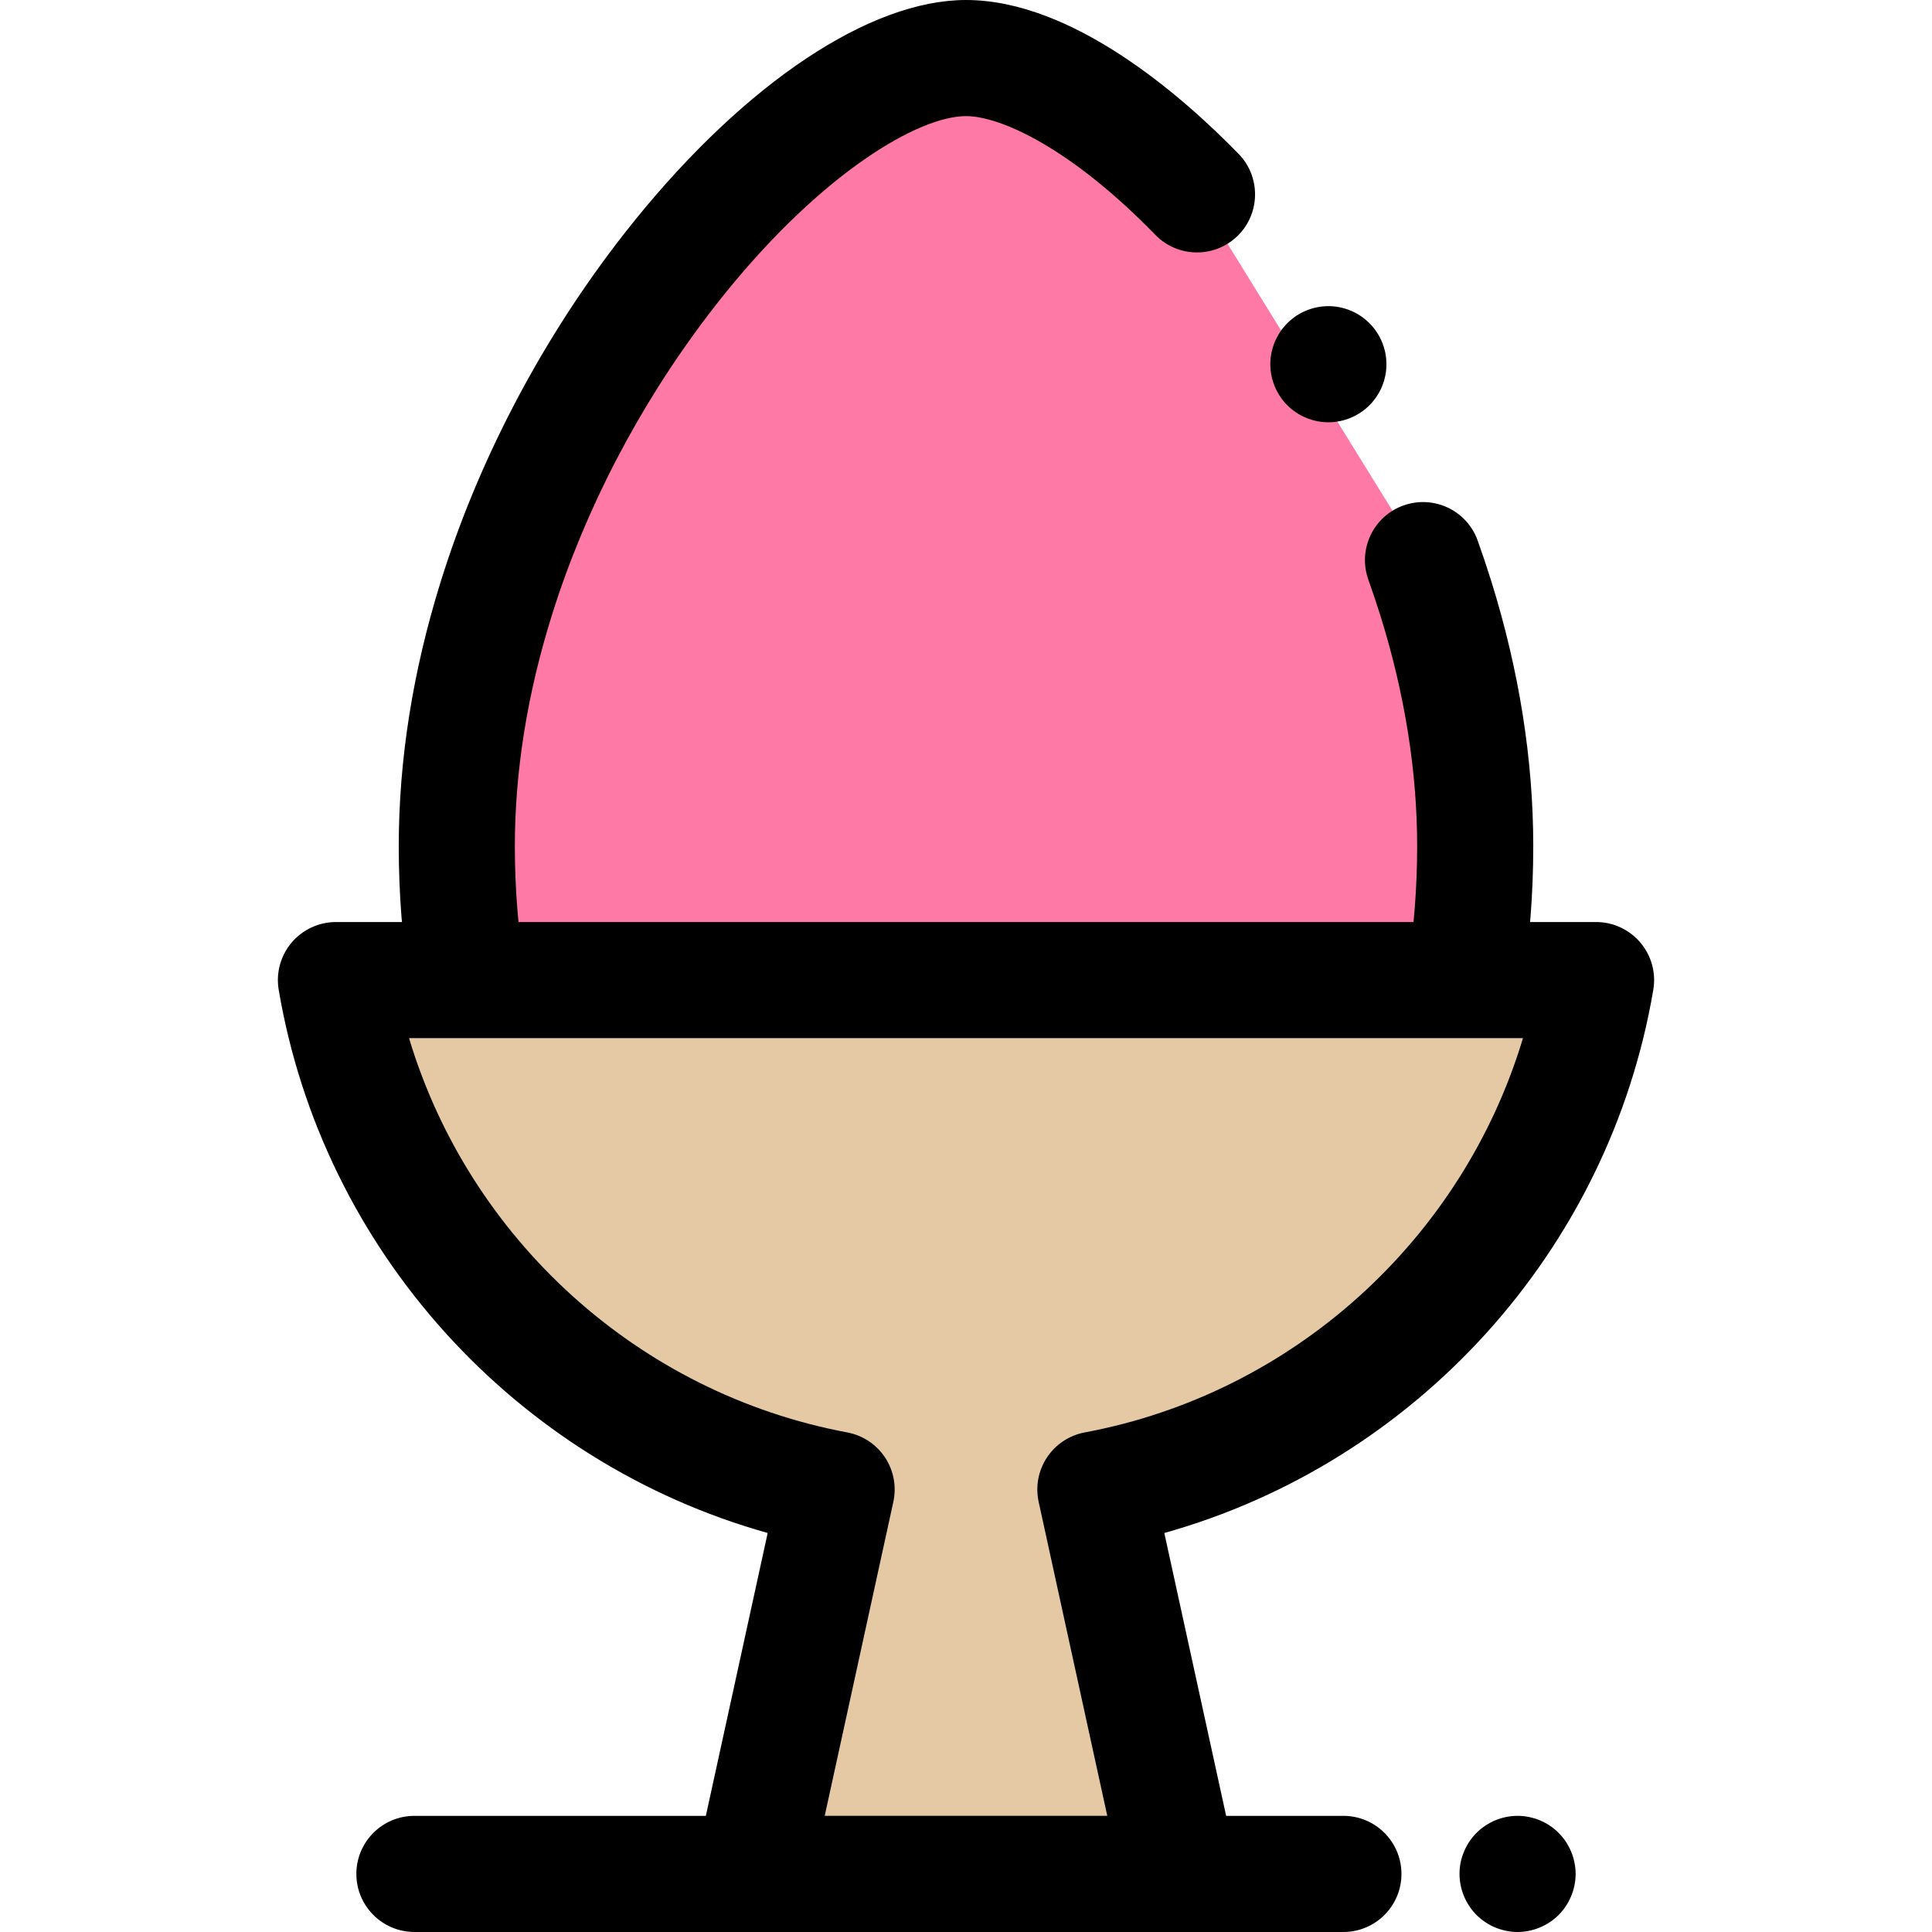
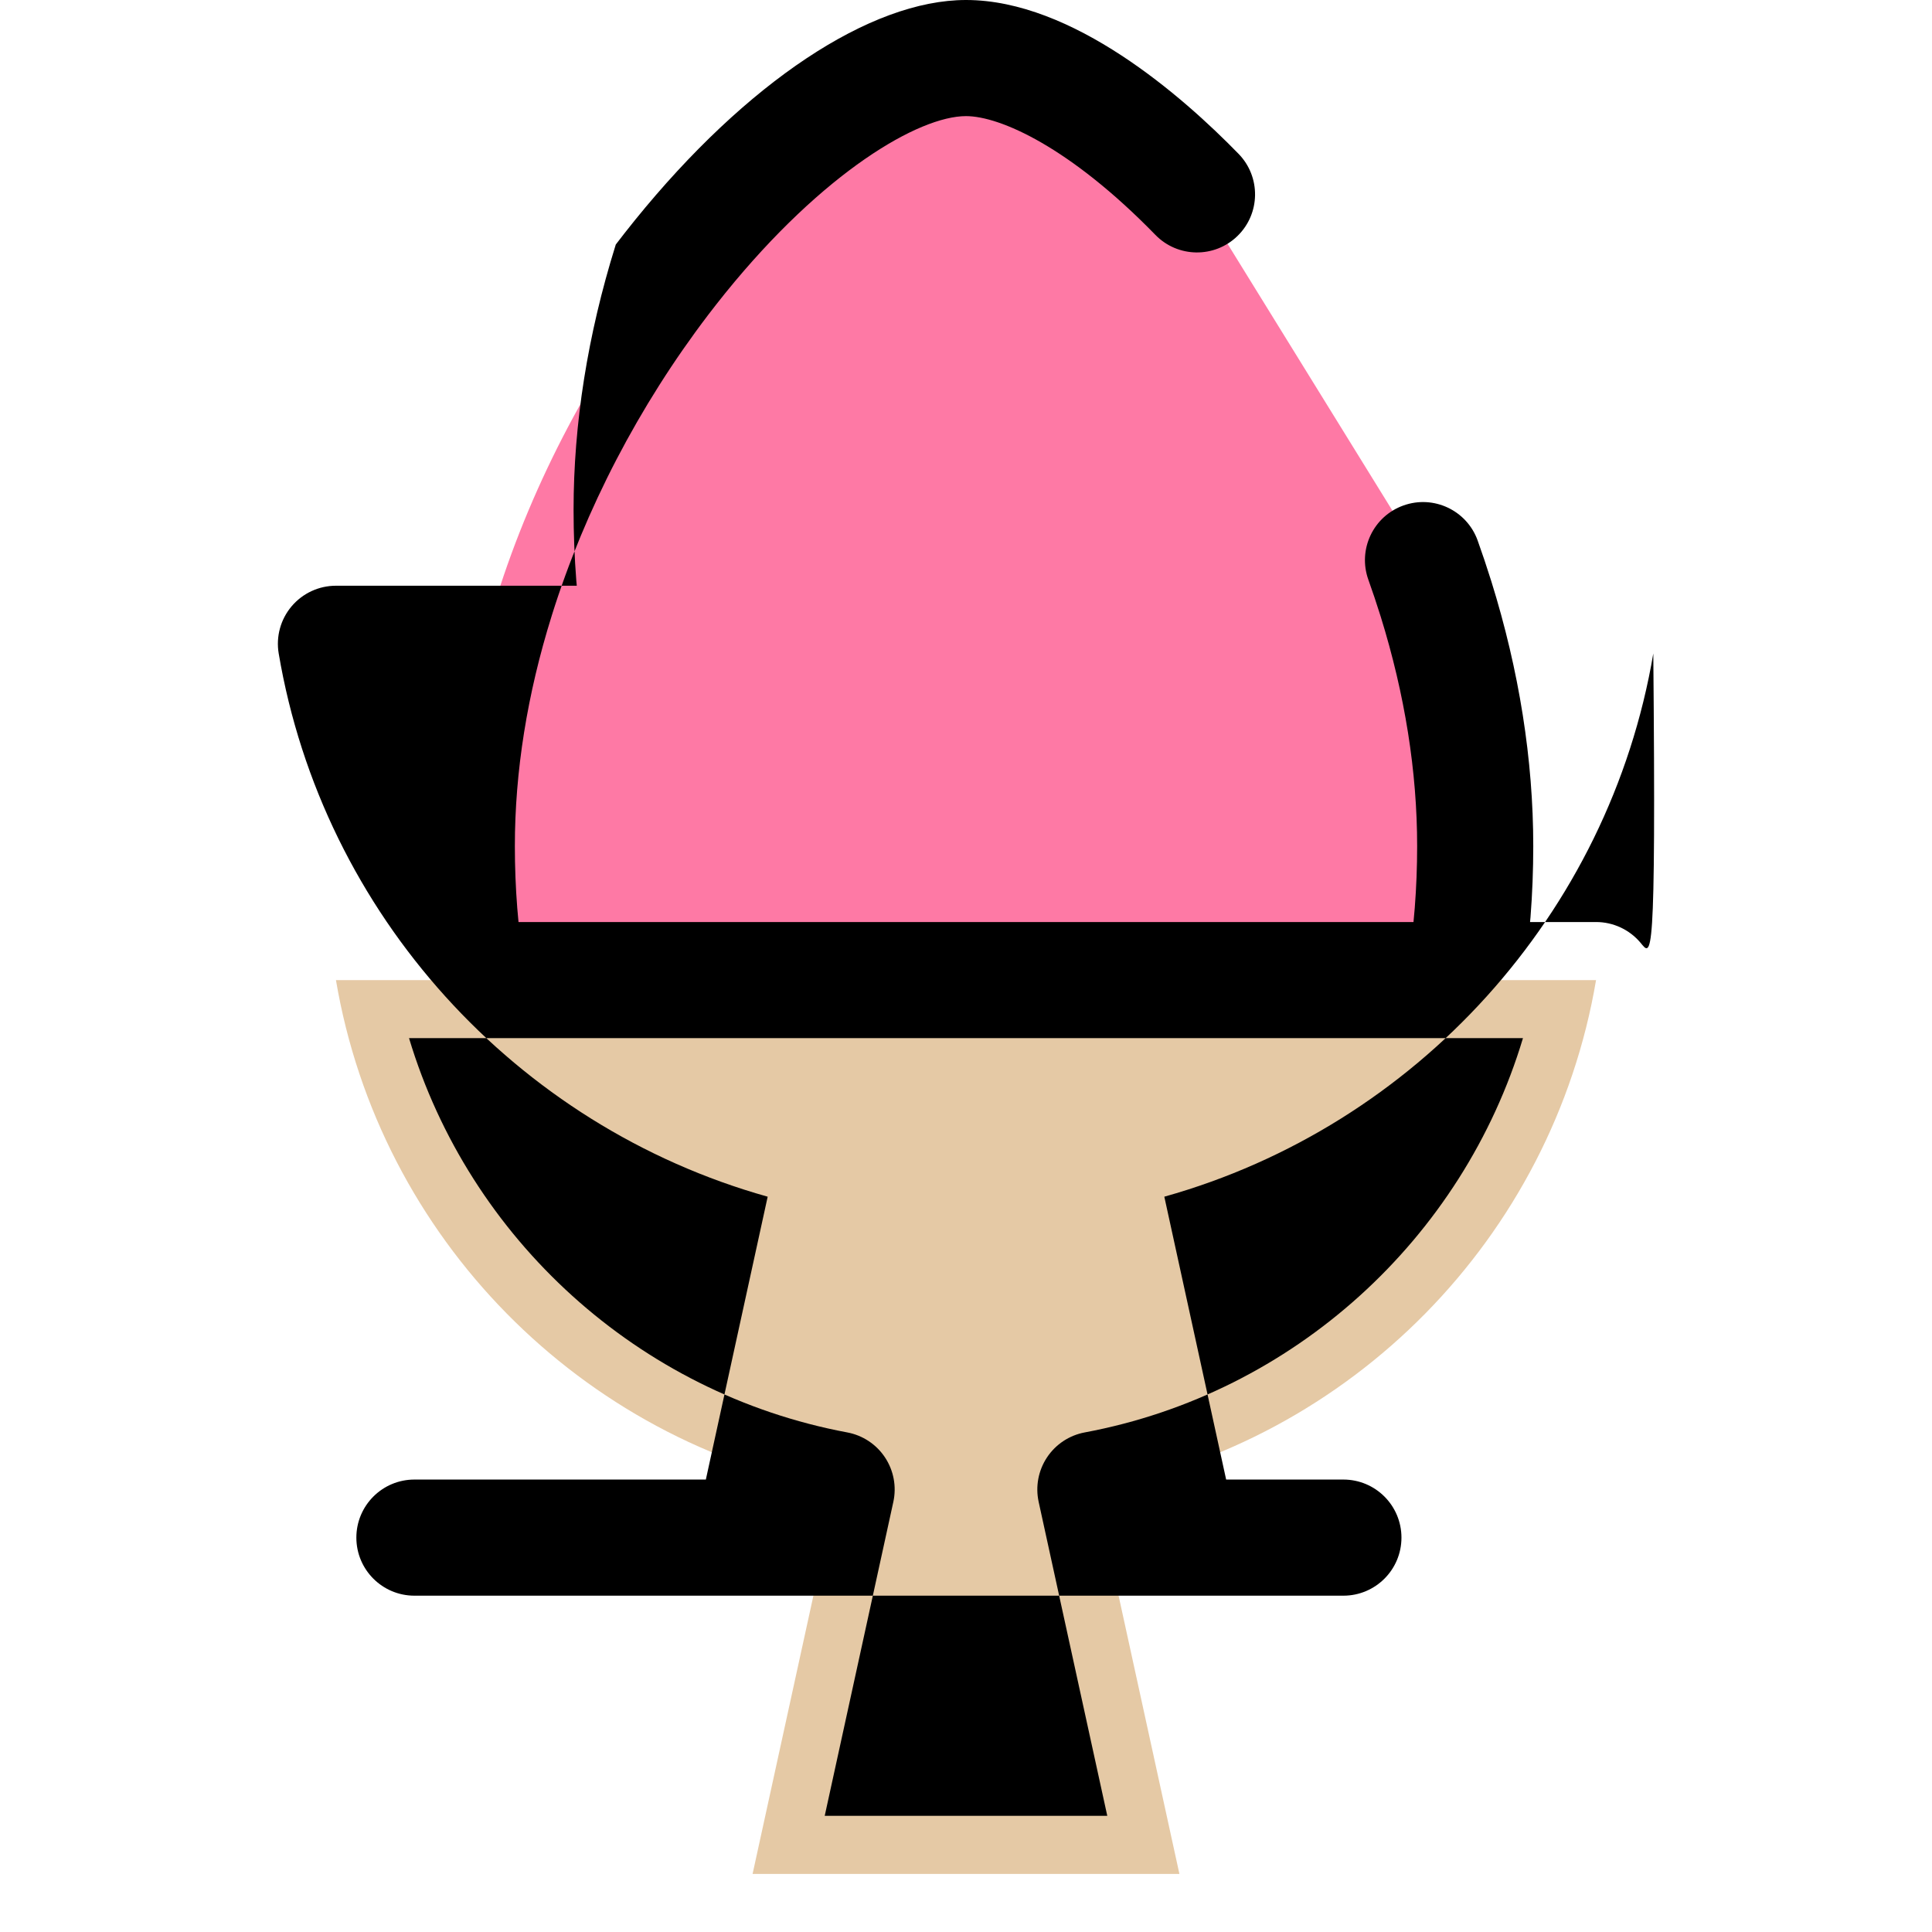
<svg xmlns="http://www.w3.org/2000/svg" height="800px" width="800px" version="1.1" id="Layer_1" viewBox="0 0 512 512" xml:space="preserve">
  <path style="fill:#FE79A5;" d="M317.216,51.513C295.265,28.972,272.645,15.387,256,15.387c-20.37,0-49.667,20.381-75.759,52.612  c-1.613,2.005-3.225,4.042-4.816,6.136c-17.952,23.572-33.965,52.667-43.887,84.393c-0.011,0.055-0.034,0.102-0.045,0.157  c-6.562,20.997-10.437,43.126-10.437,65.557c0,6.013,0.235,11.871,0.683,17.582c0.291,3.651,0.672,7.235,1.142,10.751  c0.322,2.42,0.699,4.801,1.102,7.161h264.031c0.403-2.356,0.78-4.733,1.102-7.15c0.471-3.516,0.851-7.112,1.142-10.761  c0.448-5.712,0.683-11.568,0.683-17.582c0-22.454-3.864-44.581-10.403-65.567c-0.023-0.055-0.034-0.112-0.055-0.168  c-1.057-3.387-2.182-6.742-3.373-10.066" />
-   <path d="M402.173,512c-1,0-2.017-0.108-3.016-0.308c-0.969-0.2-1.939-0.492-2.877-0.877c-0.925-0.385-1.816-0.862-2.647-1.416  c-0.848-0.569-1.633-1.2-2.34-1.908c-2.862-2.877-4.508-6.832-4.508-10.894c0-1,0.092-2,0.291-3c0.2-0.985,0.508-1.954,0.892-2.877  c0.385-0.923,0.846-1.816,1.416-2.662c0.554-0.831,1.2-1.616,1.908-2.323c0.708-0.723,1.492-1.354,2.34-1.923  c0.831-0.554,1.722-1.031,2.646-1.416c0.939-0.385,1.908-0.677,2.877-0.877c1.985-0.4,4.031-0.4,6.016,0  c0.985,0.2,1.954,0.492,2.876,0.877c0.939,0.385,1.831,0.862,2.662,1.416c0.846,0.569,1.631,1.2,2.339,1.923  c0.709,0.708,1.356,1.492,1.908,2.323c0.554,0.846,1.031,1.739,1.416,2.662s0.692,1.893,0.877,2.877c0.2,1,0.308,2,0.308,3  c0,4.062-1.646,8.016-4.51,10.894c-0.708,0.708-1.492,1.339-2.339,1.908c-0.831,0.554-1.723,1.031-2.662,1.416  c-0.923,0.385-1.891,0.677-2.876,0.877C404.189,511.892,403.173,512,402.173,512z" />
  <path style="fill:#E5C9A5;" d="M422.971,259.734H89.029c11.555,68.251,64.823,122.31,132.683,135l-22.268,101.872h113.111  l-22.268-101.872C358.149,382.044,411.416,327.986,422.971,259.734z" />
-   <path d="M434.725,249.803c-2.923-3.46-7.223-5.456-11.754-5.456h-17.493c0.038-0.443,0.088-0.879,0.123-1.322  c0.483-6.172,0.729-12.492,0.729-18.784c0-22.909-3.734-46.509-11.1-70.145c-0.035-0.12-0.075-0.238-0.115-0.357  c-1.091-3.488-2.274-7.015-3.517-10.486c-2.863-8.001-11.671-12.163-19.673-9.298c-8,2.865-12.162,11.672-9.297,19.673  c1.122,3.134,2.188,6.316,3.17,9.46c0.035,0.115,0.072,0.229,0.111,0.345c6.402,20.607,9.649,41.066,9.649,60.81  c0,5.493-0.214,11.005-0.634,16.358c-0.098,1.254-0.212,2.505-0.335,3.75H137.413c-0.123-1.24-0.234-2.485-0.334-3.727  c-0.422-5.375-0.635-10.886-0.635-16.379c0-19.781,3.276-40.293,9.737-60.967c0.032-0.108,0.066-0.215,0.097-0.323  c8.767-27.962,23.077-55.448,41.403-79.512c1.291-1.7,2.736-3.542,4.521-5.759C218.293,45.452,243.561,30.773,256,30.773  c9.014,0,27.57,8.243,50.193,31.475c5.927,6.089,15.67,6.218,21.758,0.289c6.089-5.928,6.218-15.67,0.289-21.758  C313.409,25.548,284.302,0,256,0c-25.362,0-58.154,21.8-87.747,58.354c-1.999,2.483-3.613,4.542-5.068,6.458  c-20.49,26.908-36.511,57.728-46.329,89.123c-0.034,0.111-0.069,0.223-0.1,0.335c-7.355,23.591-11.083,47.129-11.083,69.971  c0,6.292,0.245,12.612,0.731,18.807c0.035,0.434,0.083,0.865,0.122,1.3H89.029c-4.53,0-8.829,1.996-11.754,5.456  c-2.922,3.46-4.174,8.033-3.417,12.5c11.706,69.148,62.879,125.252,129.585,143.955l-16.385,74.962h-77.232  c-8.497,0-15.387,6.889-15.387,15.387c0,8.498,6.89,15.387,15.387,15.387h89.618h113.111h43.458c8.497,0,15.387-6.889,15.387-15.387  c0-8.498-6.89-15.387-15.387-15.387h-31.072l-16.385-74.962c66.704-18.701,117.876-74.807,129.585-143.955  C438.9,257.836,437.649,253.263,434.725,249.803z M287.461,379.608c-4.091,0.765-7.698,3.154-9.997,6.624  c-2.299,3.468-3.096,7.721-2.208,11.786l18.186,83.2h-74.884l18.186-83.2c0.888-4.065,0.092-8.318-2.208-11.786  c-2.299-3.47-5.905-5.859-9.997-6.624c-55.432-10.366-100.177-51.33-116.14-104.488h15.585h264.033h15.585  C387.636,328.28,342.891,369.244,287.461,379.608z" />
-   <path d="M352.029,111.915c-1,0-2.017-0.108-3-0.308c-0.986-0.2-1.956-0.492-2.877-0.877c-0.939-0.385-1.831-0.862-2.662-1.416  c-0.846-0.554-1.631-1.2-2.339-1.908s-1.354-1.493-1.908-2.339c-0.552-0.831-1.031-1.723-1.416-2.662  c-0.385-0.923-0.675-1.893-0.877-2.877c-0.2-0.985-0.306-2-0.306-3s0.106-2.016,0.306-3.016c0.202-0.969,0.492-1.939,0.877-2.877  c0.385-0.923,0.863-1.816,1.416-2.647c0.554-0.846,1.2-1.631,1.908-2.339s1.493-1.354,2.339-1.923  c0.831-0.554,1.723-1.031,2.662-1.416c0.923-0.385,1.891-0.677,2.877-0.877c1.985-0.4,4.031-0.4,6.016,0  c0.969,0.2,1.939,0.492,2.877,0.877c0.923,0.385,1.816,0.862,2.647,1.416c0.846,0.569,1.631,1.216,2.339,1.923  s1.354,1.493,1.923,2.339c0.554,0.831,1.031,1.723,1.416,2.647c0.385,0.939,0.677,1.908,0.877,2.877c0.2,1,0.292,2.016,0.292,3.016  s-0.094,2.016-0.292,3c-0.2,0.985-0.492,1.954-0.877,2.877c-0.385,0.939-0.862,1.831-1.416,2.662  c-0.569,0.846-1.216,1.631-1.923,2.339C360.046,110.269,356.075,111.915,352.029,111.915z" />
+   <path d="M434.725,249.803c-2.923-3.46-7.223-5.456-11.754-5.456h-17.493c0.038-0.443,0.088-0.879,0.123-1.322  c0.483-6.172,0.729-12.492,0.729-18.784c0-22.909-3.734-46.509-11.1-70.145c-0.035-0.12-0.075-0.238-0.115-0.357  c-1.091-3.488-2.274-7.015-3.517-10.486c-2.863-8.001-11.671-12.163-19.673-9.298c-8,2.865-12.162,11.672-9.297,19.673  c1.122,3.134,2.188,6.316,3.17,9.46c0.035,0.115,0.072,0.229,0.111,0.345c6.402,20.607,9.649,41.066,9.649,60.81  c0,5.493-0.214,11.005-0.634,16.358c-0.098,1.254-0.212,2.505-0.335,3.75H137.413c-0.123-1.24-0.234-2.485-0.334-3.727  c-0.422-5.375-0.635-10.886-0.635-16.379c0-19.781,3.276-40.293,9.737-60.967c0.032-0.108,0.066-0.215,0.097-0.323  c8.767-27.962,23.077-55.448,41.403-79.512c1.291-1.7,2.736-3.542,4.521-5.759C218.293,45.452,243.561,30.773,256,30.773  c9.014,0,27.57,8.243,50.193,31.475c5.927,6.089,15.67,6.218,21.758,0.289c6.089-5.928,6.218-15.67,0.289-21.758  C313.409,25.548,284.302,0,256,0c-25.362,0-58.154,21.8-87.747,58.354c-1.999,2.483-3.613,4.542-5.068,6.458  c-0.034,0.111-0.069,0.223-0.1,0.335c-7.355,23.591-11.083,47.129-11.083,69.971  c0,6.292,0.245,12.612,0.731,18.807c0.035,0.434,0.083,0.865,0.122,1.3H89.029c-4.53,0-8.829,1.996-11.754,5.456  c-2.922,3.46-4.174,8.033-3.417,12.5c11.706,69.148,62.879,125.252,129.585,143.955l-16.385,74.962h-77.232  c-8.497,0-15.387,6.889-15.387,15.387c0,8.498,6.89,15.387,15.387,15.387h89.618h113.111h43.458c8.497,0,15.387-6.889,15.387-15.387  c0-8.498-6.89-15.387-15.387-15.387h-31.072l-16.385-74.962c66.704-18.701,117.876-74.807,129.585-143.955  C438.9,257.836,437.649,253.263,434.725,249.803z M287.461,379.608c-4.091,0.765-7.698,3.154-9.997,6.624  c-2.299,3.468-3.096,7.721-2.208,11.786l18.186,83.2h-74.884l18.186-83.2c0.888-4.065,0.092-8.318-2.208-11.786  c-2.299-3.47-5.905-5.859-9.997-6.624c-55.432-10.366-100.177-51.33-116.14-104.488h15.585h264.033h15.585  C387.636,328.28,342.891,369.244,287.461,379.608z" />
</svg>